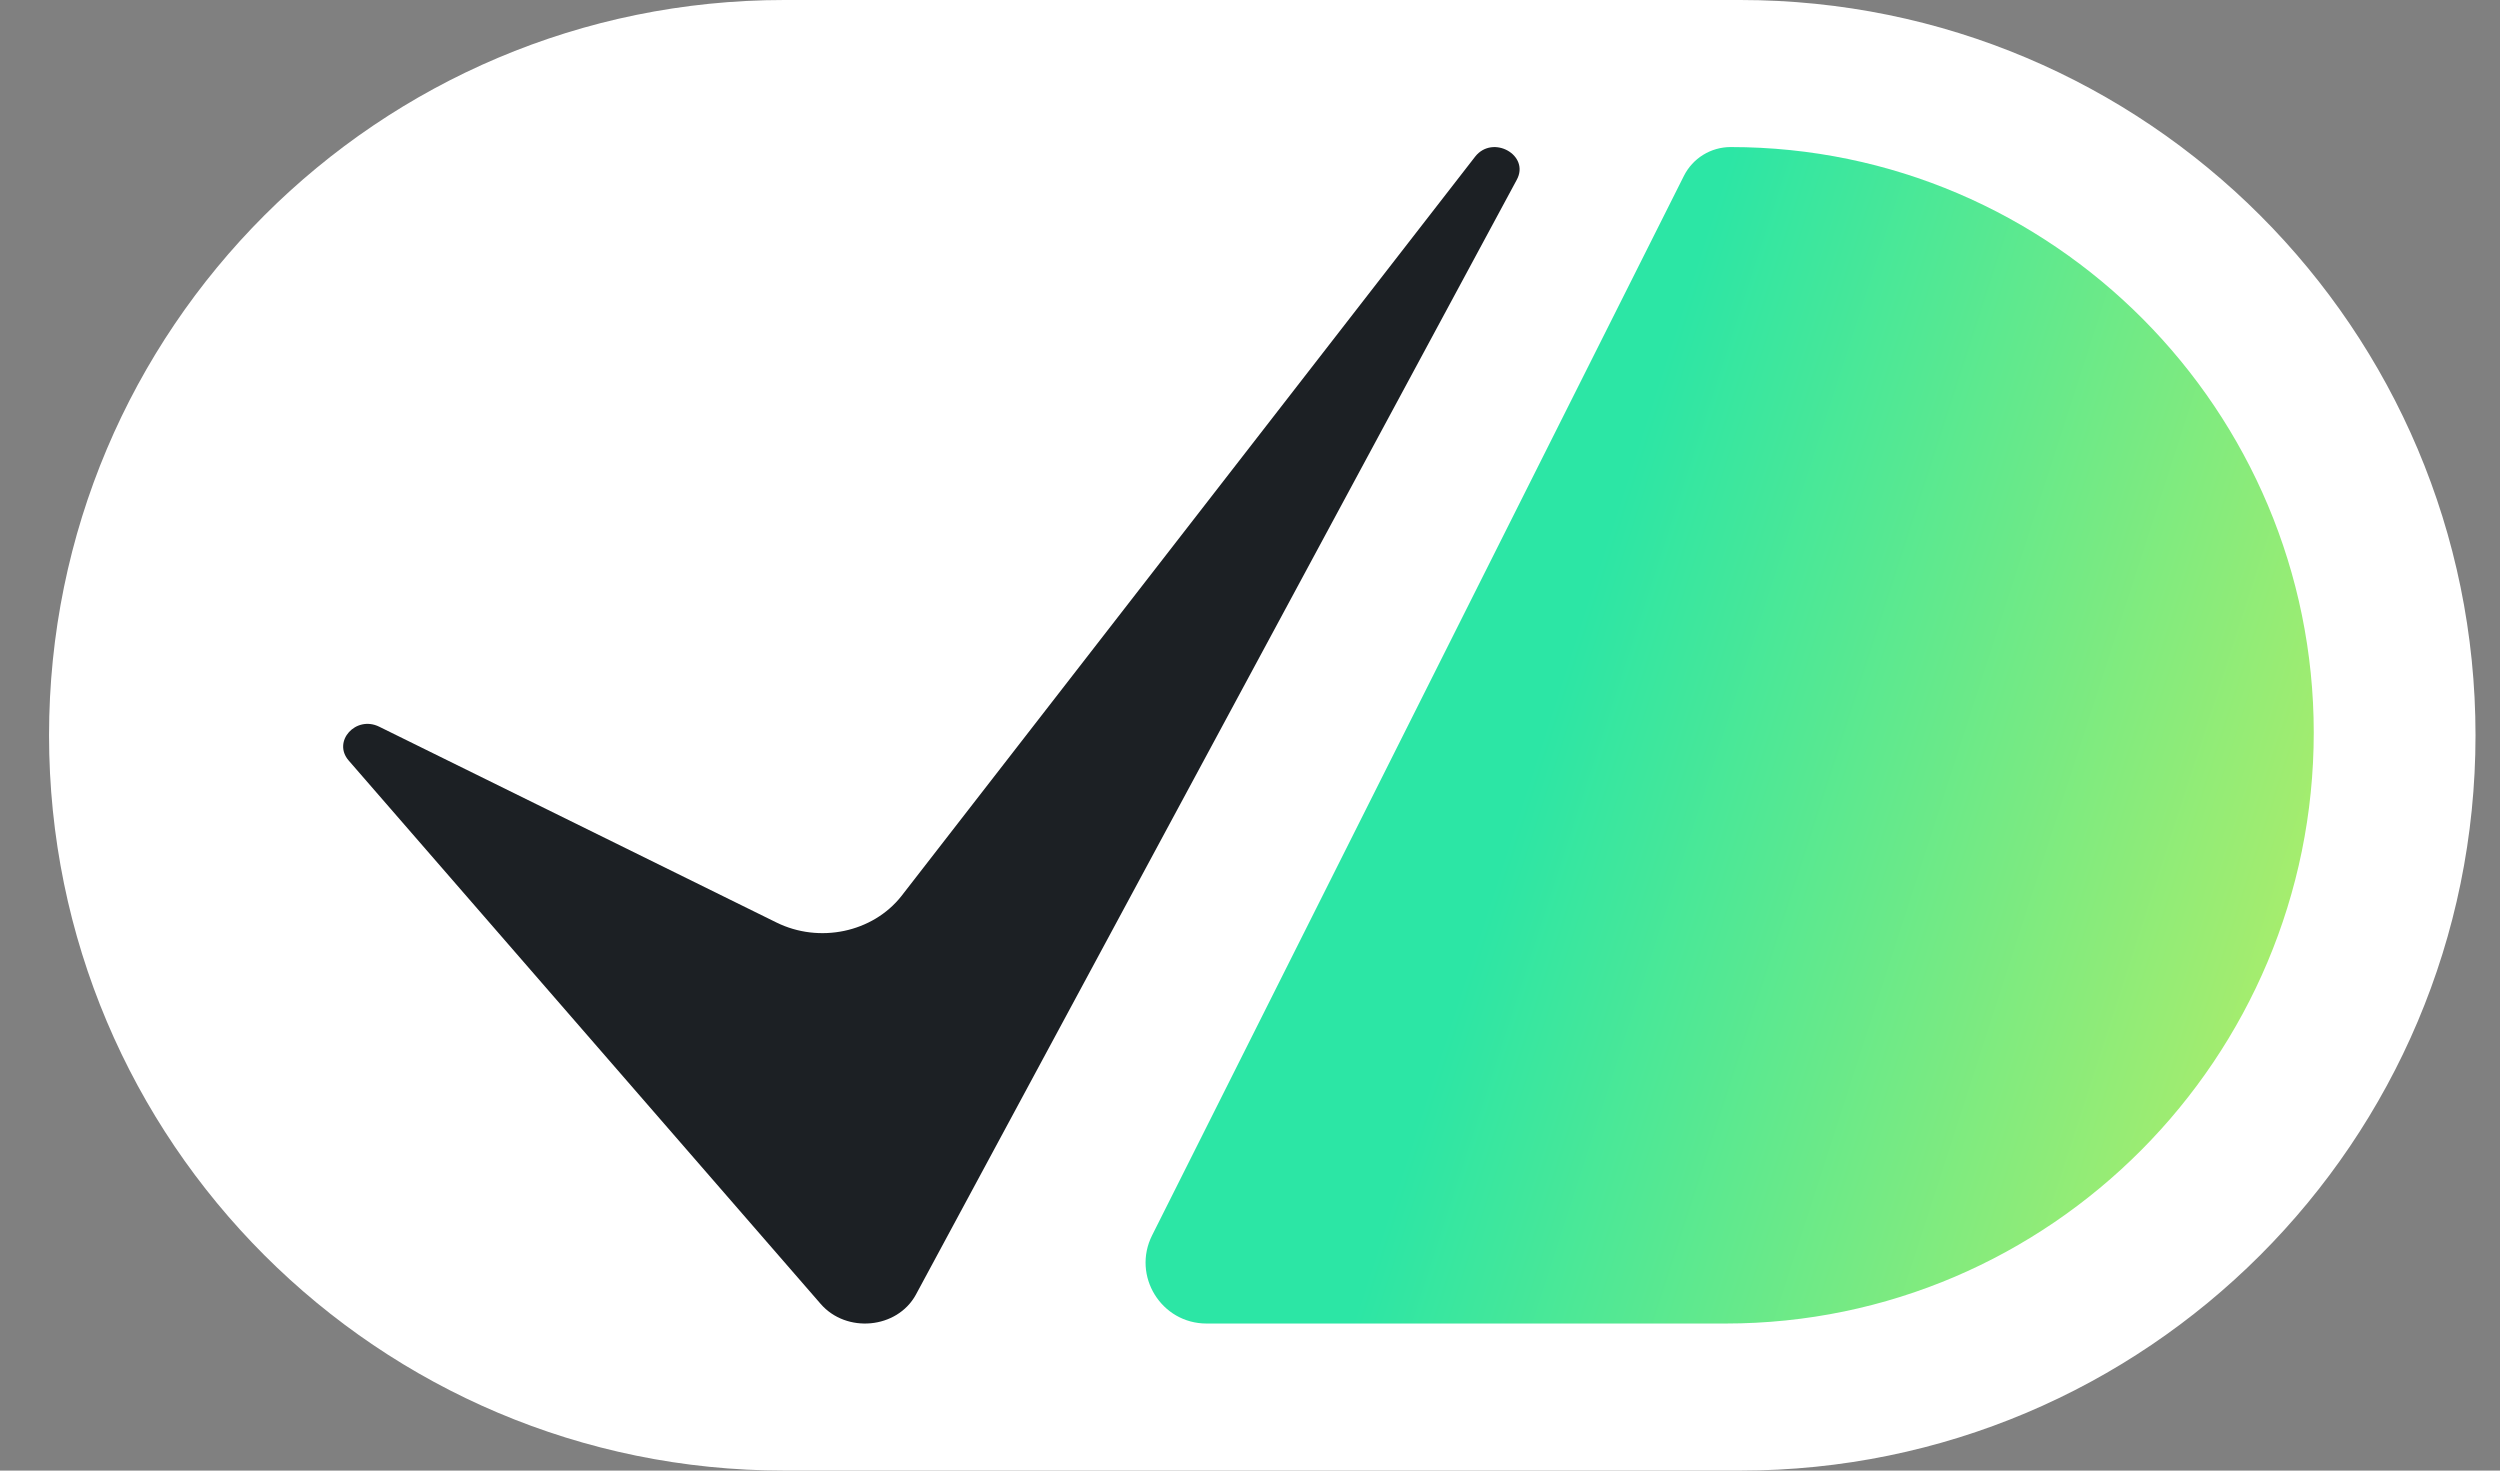
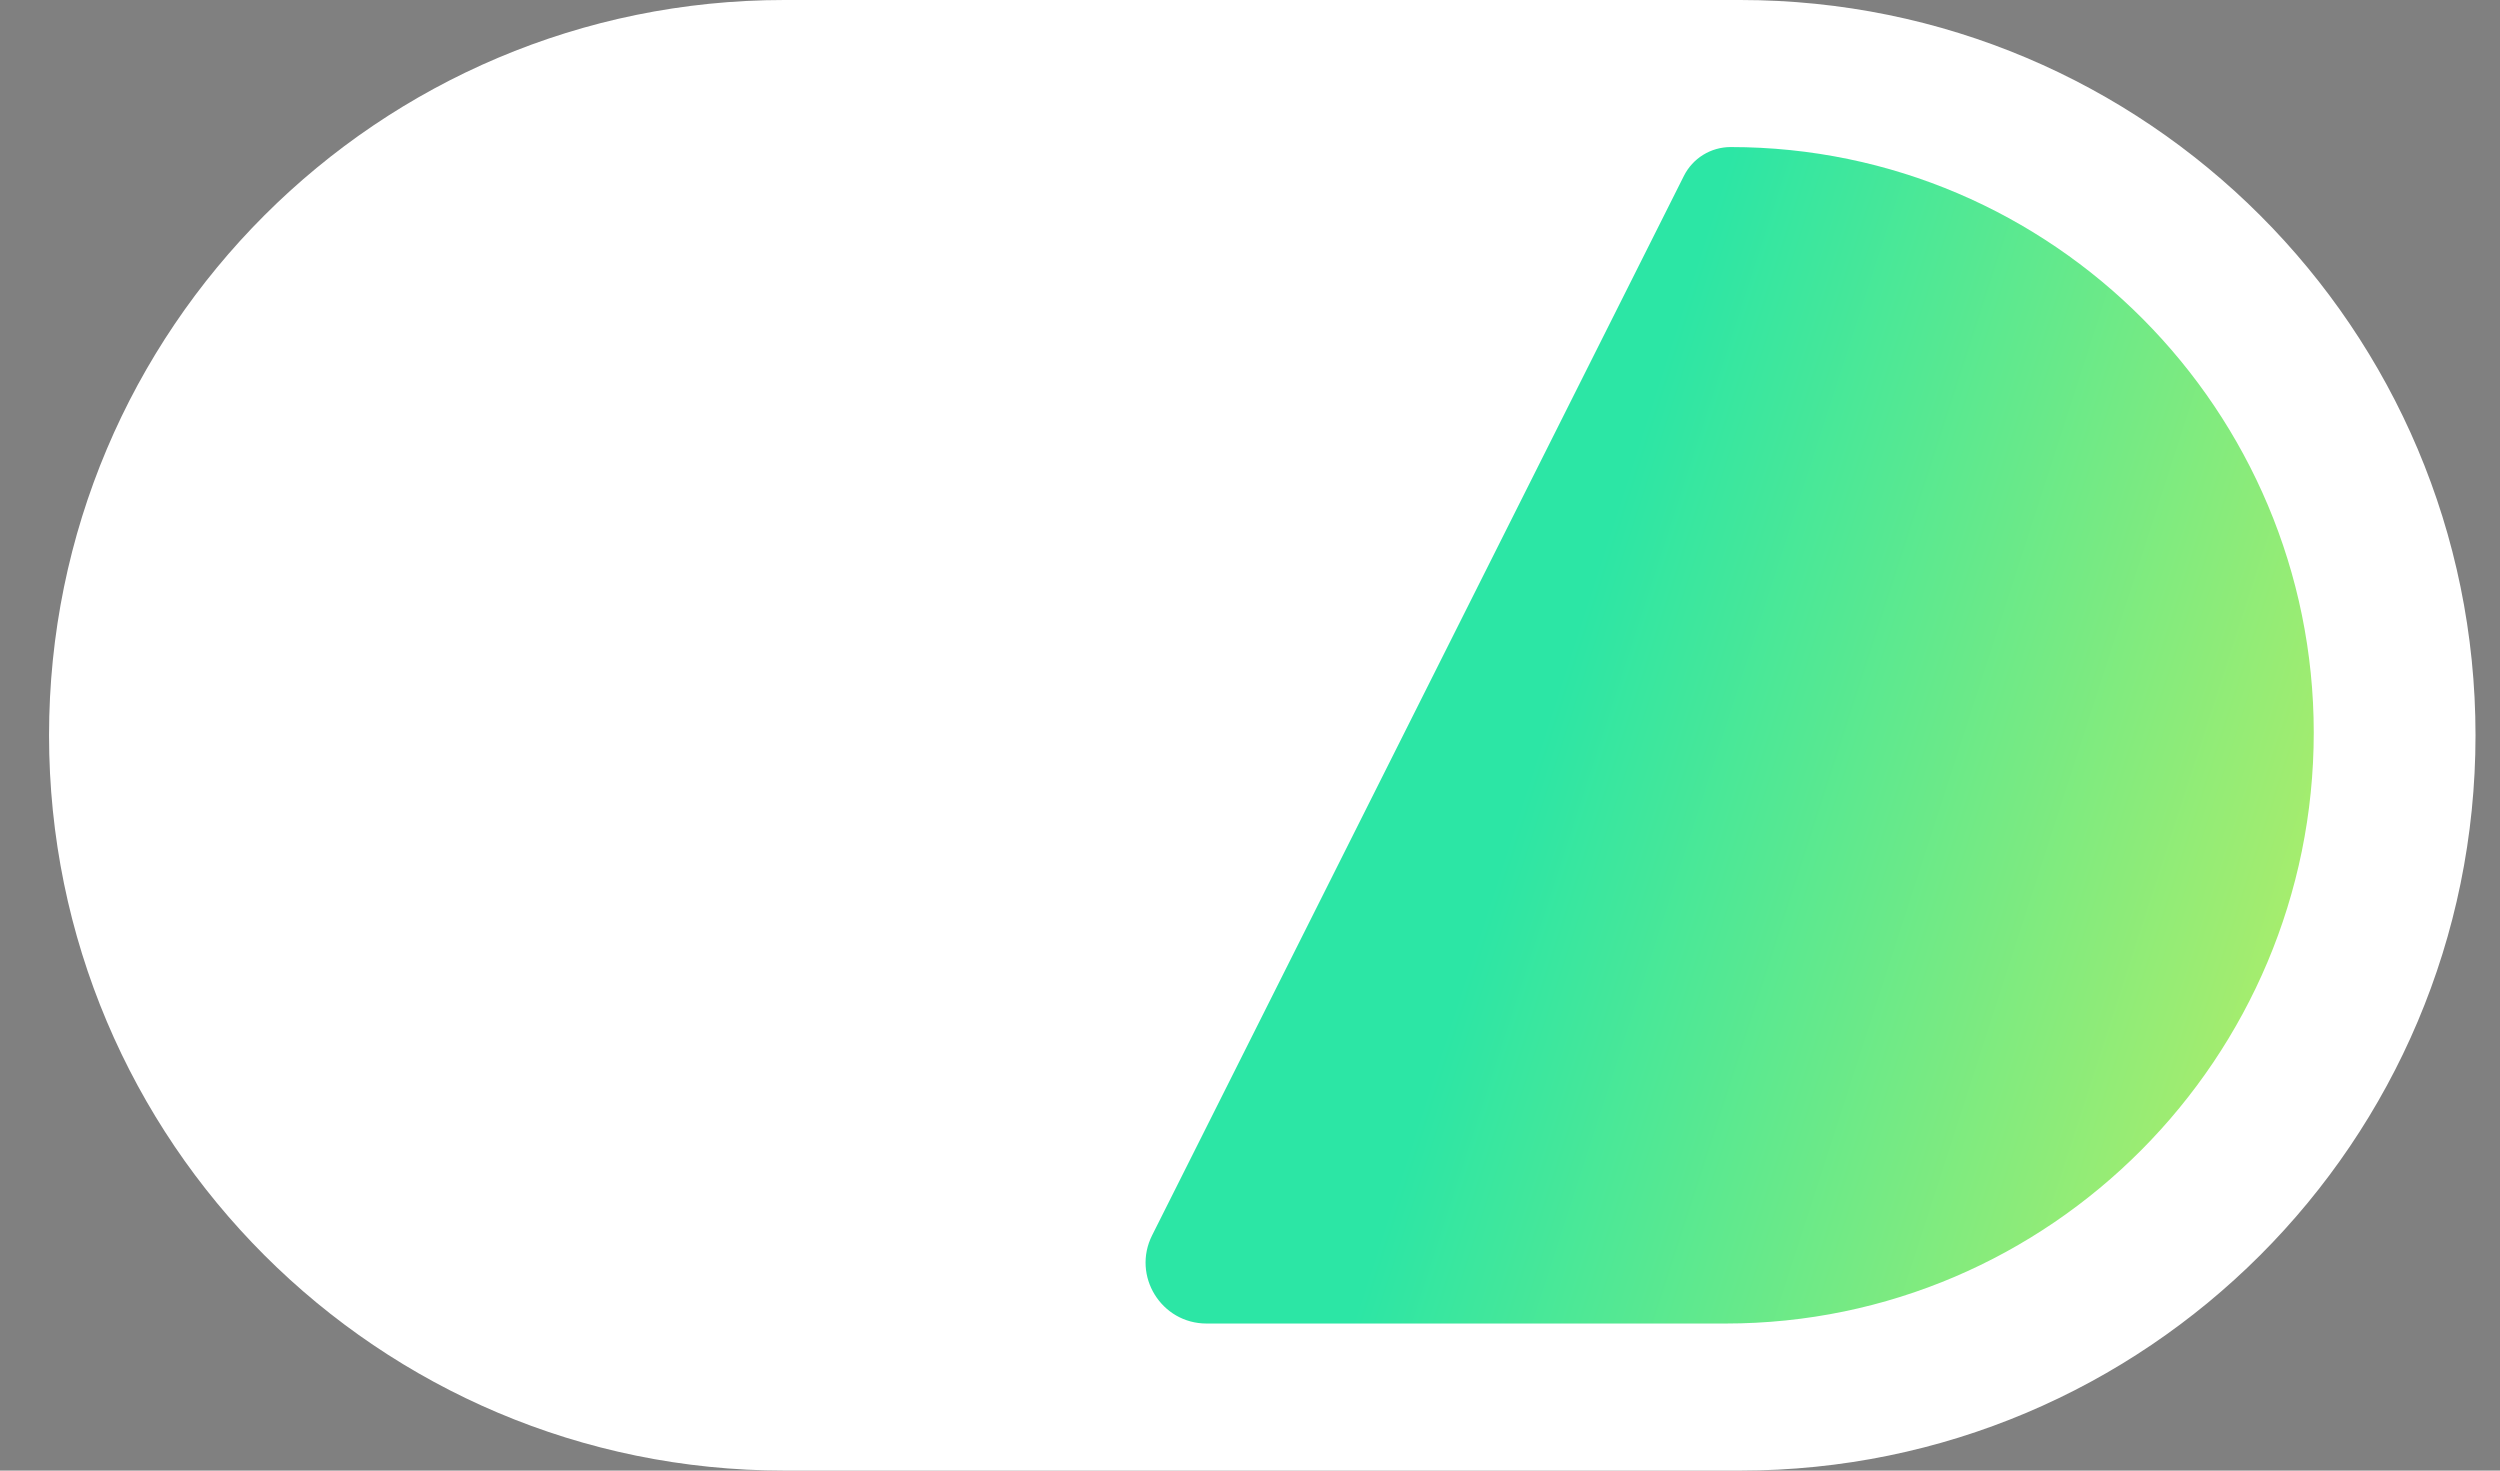
<svg xmlns="http://www.w3.org/2000/svg" width="34" height="20" viewBox="0 0 34 20" fill="none">
  <rect x="0" y="0" width="34" height="20" fill="#808080" stroke="none" />
  <path d="M0.667 10C0.667 4.477 5.144 0 10.667 0H23.667C29.189 0 33.667 4.477 33.667 10C33.667 15.523 29.189 20 23.667 20H10.667C5.144 20 0.667 15.523 0.667 10Z" fill="white" />
  <path d="M22.9 2.394C23.021 2.152 23.267 2 23.537 2C27.917 2 31.467 5.585 31.467 9.964C31.467 14.383 27.885 18 23.467 18H16.409C15.793 18 15.392 17.351 15.669 16.8L22.9 2.394Z" fill="url(#paint0_linear_6995_14266)" />
-   <path d="M11.161 17.733L4.742 10.343C4.517 10.084 4.839 9.726 5.157 9.883L10.56 12.546C11.143 12.834 11.868 12.681 12.258 12.188L20.063 2.129C20.304 1.825 20.812 2.112 20.627 2.447L12.454 17.611C12.199 18.072 11.512 18.137 11.161 17.733Z" fill="#1C2024" />
  <defs>
    <linearGradient id="paint0_linear_6995_14266" x1="23.524" y1="2.143" x2="35.364" y2="5.983" gradientUnits="userSpaceOnUse">
      <stop stop-color="#2CE6A5" />
      <stop offset="1" stop-color="#BDEE63" />
    </linearGradient>
  </defs>
</svg>